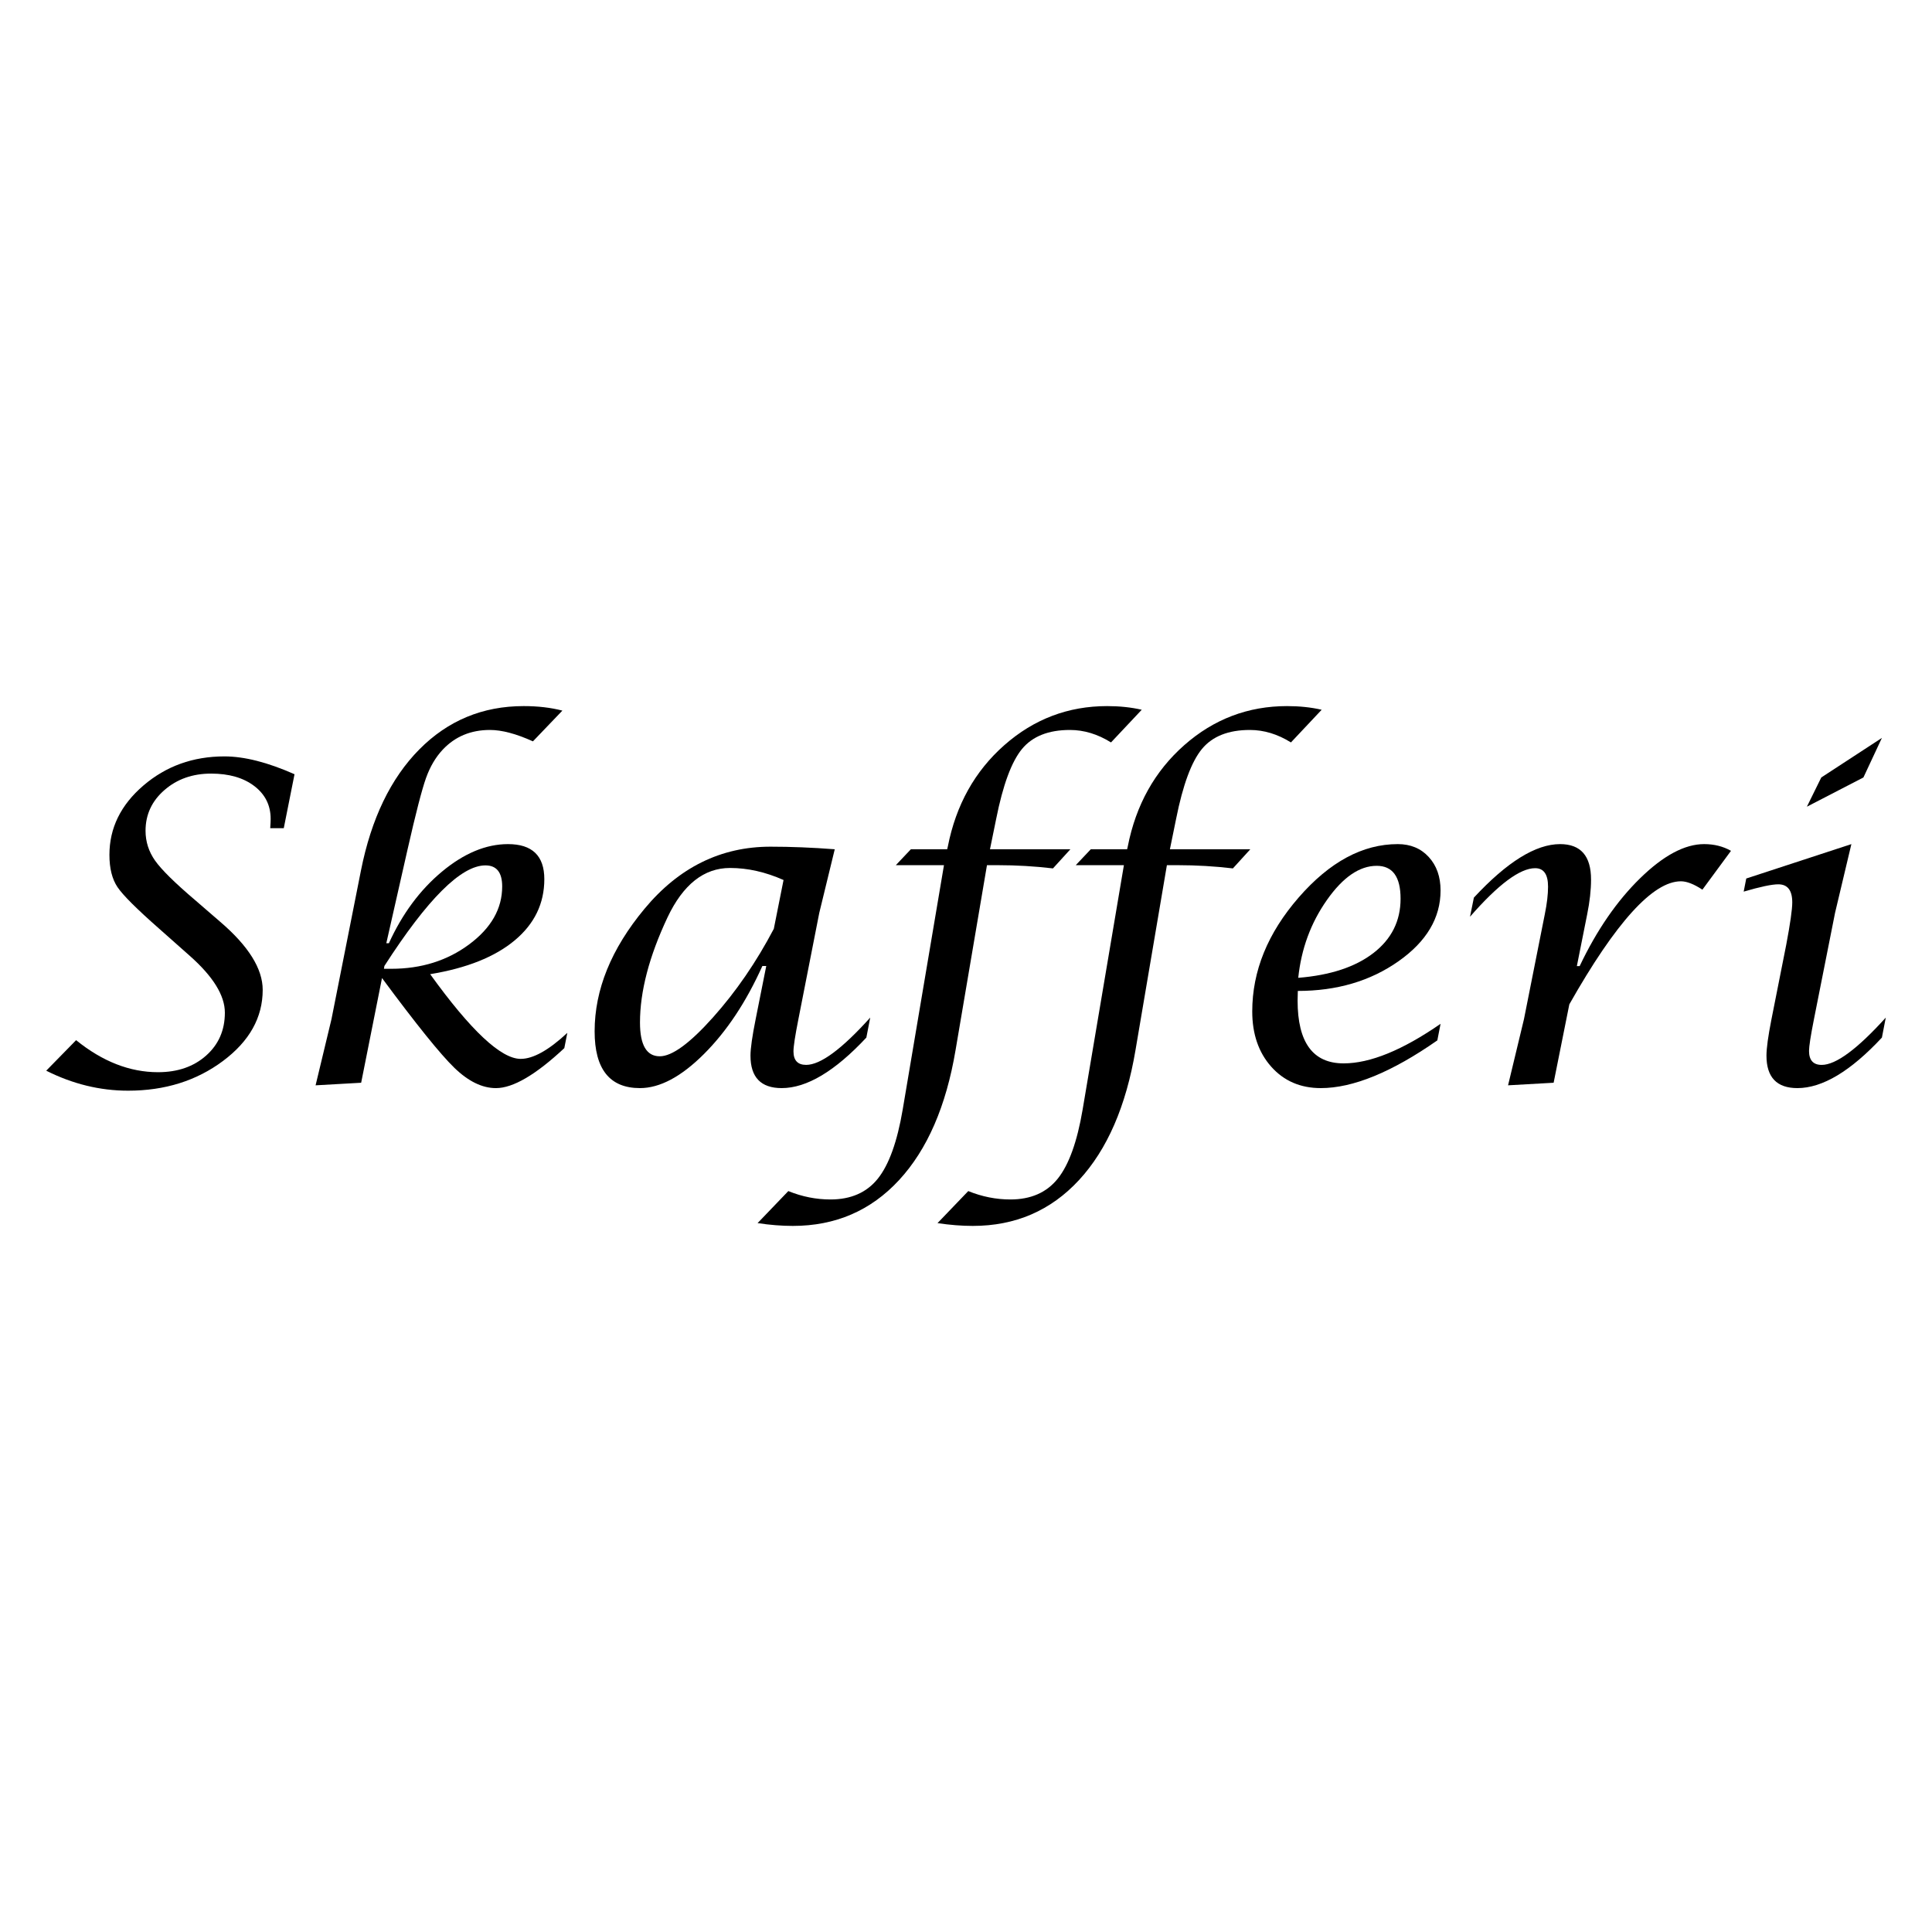
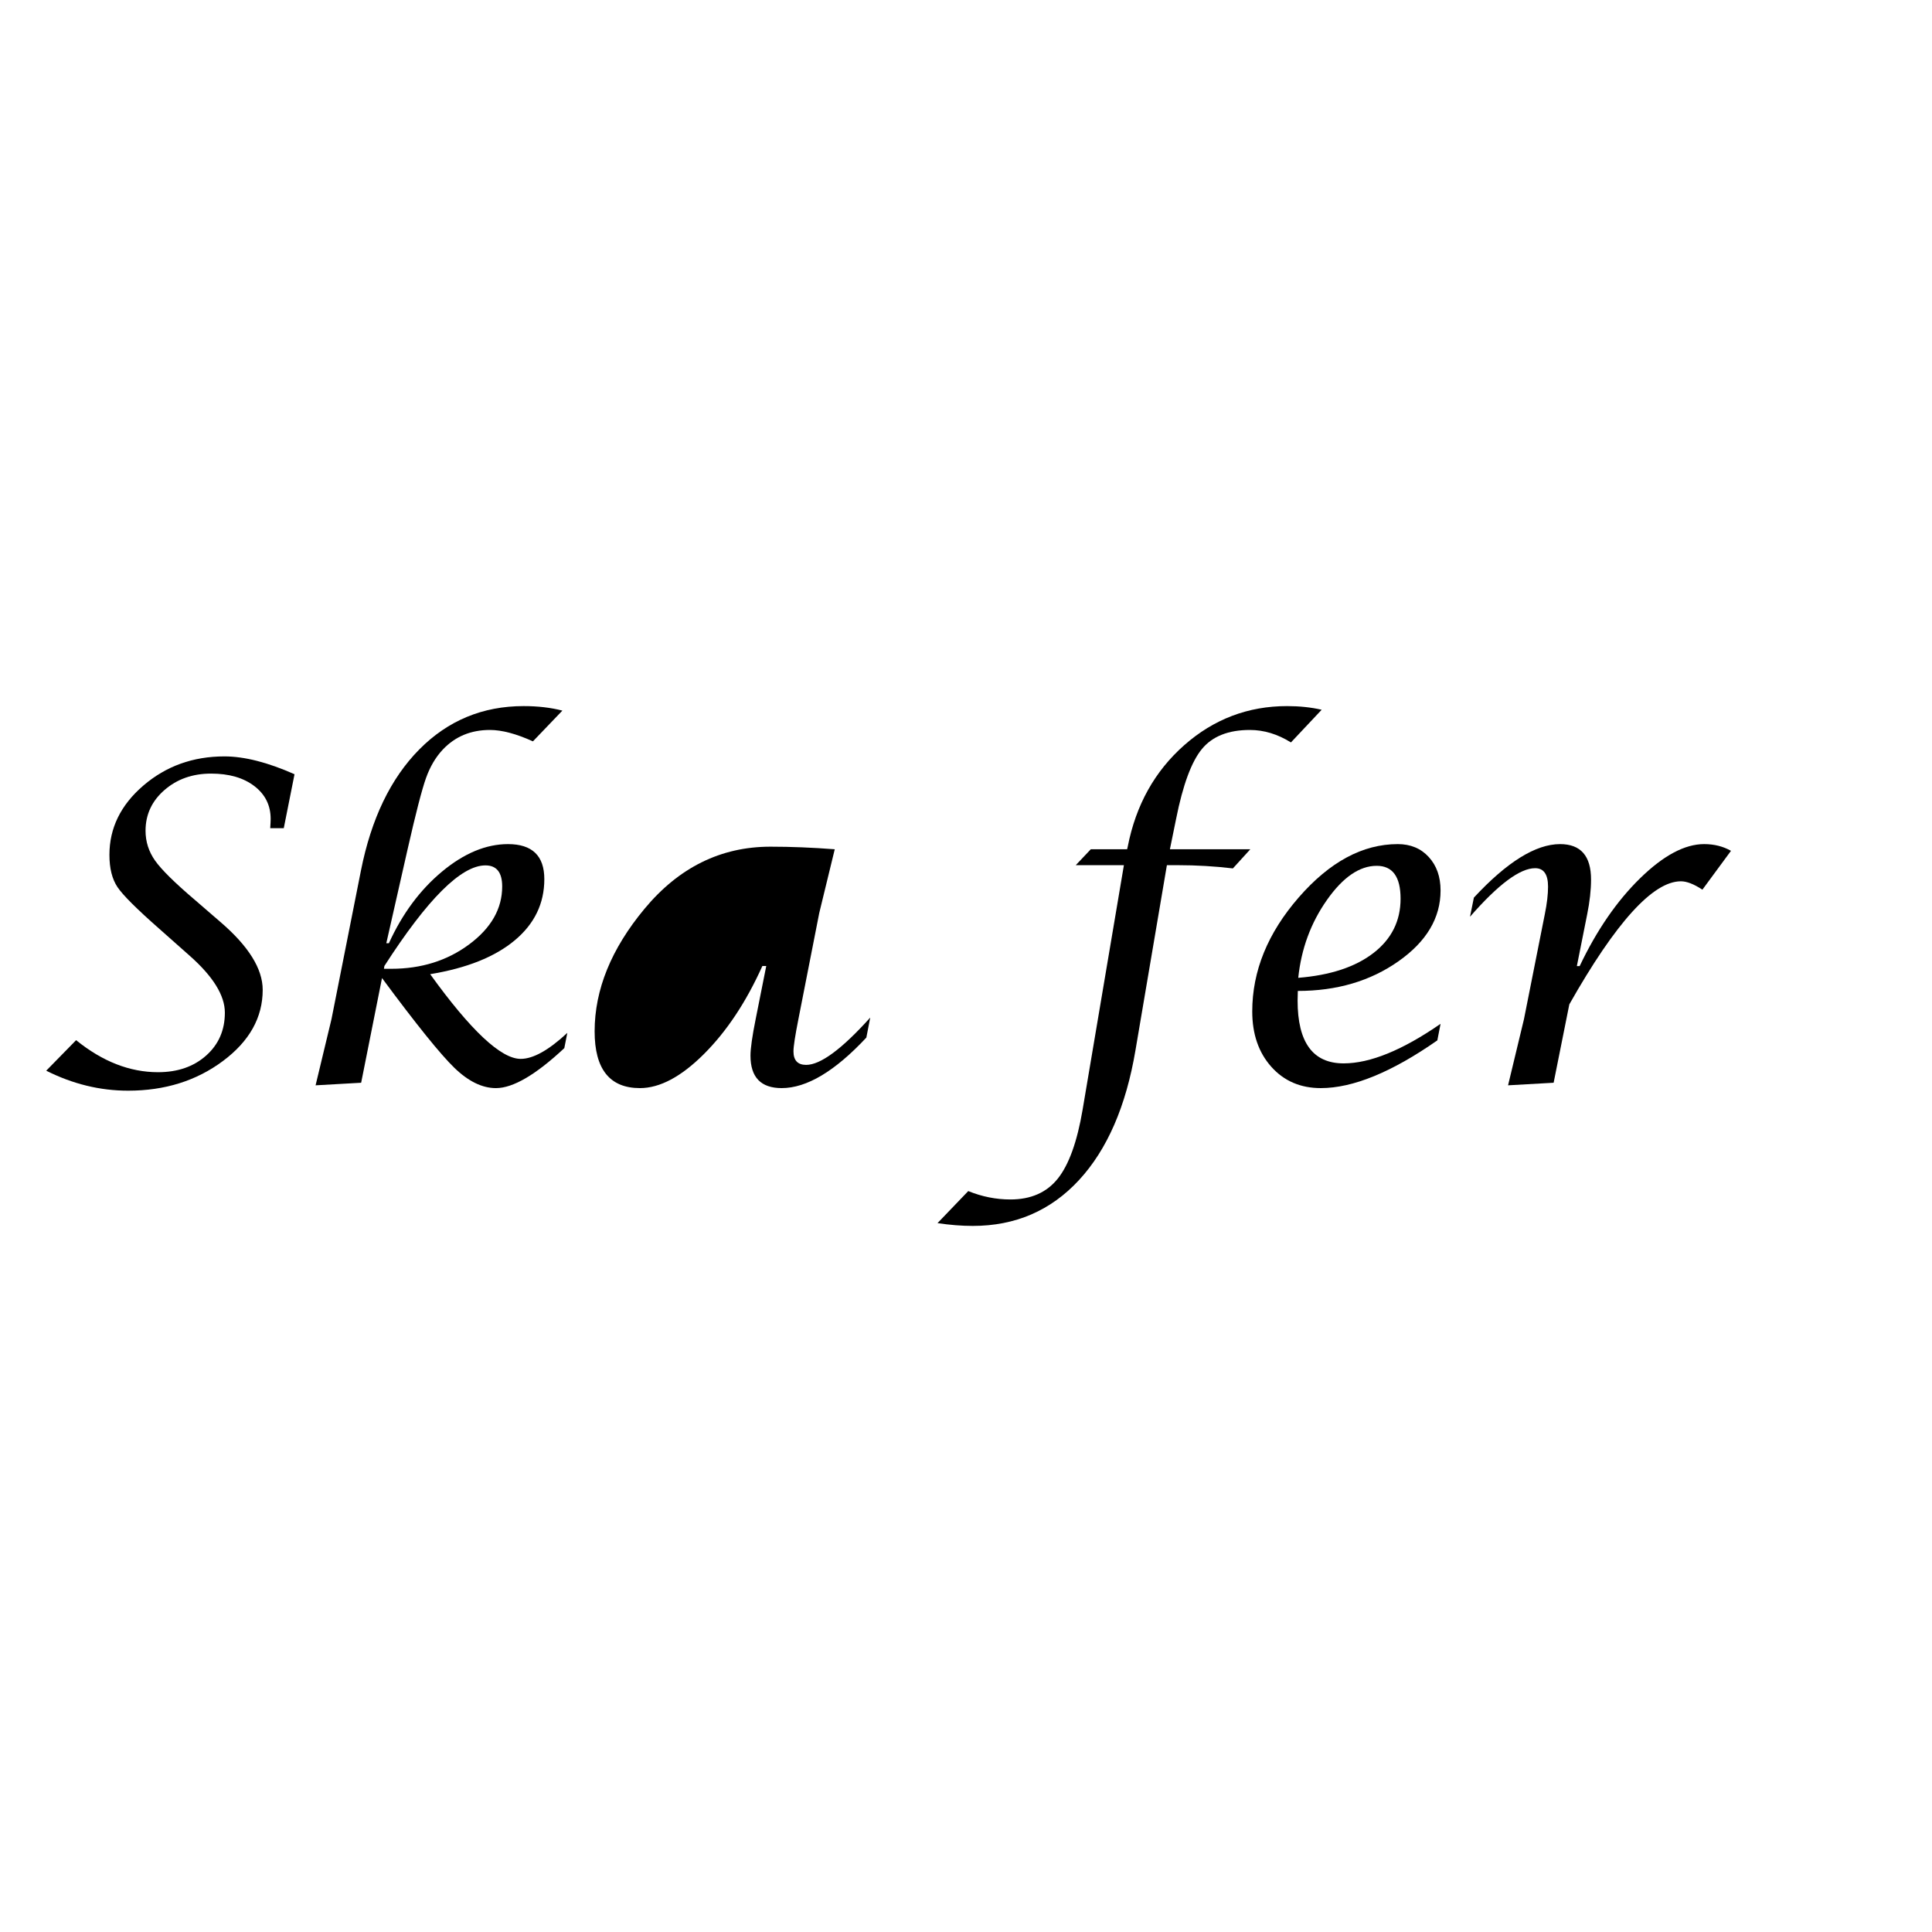
<svg xmlns="http://www.w3.org/2000/svg" id="Layer_2" data-name="Layer 2" viewBox="0 0 2048 2048">
  <defs>
    <style>
      .cls-1 {
        fill: none;
      }
    </style>
  </defs>
  <g id="Layer_1-2" data-name="Layer 1">
-     <rect class="cls-1" x="0" y="0" width="2047.999" height="2047.999" />
    <g>
      <path d="m49,1134.978l31.673-32.359c27.955,22.637,56.892,33.955,86.825,33.955,20.812,0,37.83-5.886,51.045-17.662,13.22-11.771,19.825-26.926,19.825-45.464,0-18.229-12.457-38.359-37.372-60.386l-32.13-28.489c-23.852-20.964-38.626-35.7-44.325-44.206-5.695-8.507-8.545-19.901-8.545-34.184,0-28.408,12-52.904,36.005-73.491,24.005-20.588,52.641-30.881,85.915-30.881,21.112,0,45.879,6.305,74.292,18.915l-11.395,57.197h-14.359c.305-4.704.458-7.973.458-9.798,0-14.43-5.776-26.054-17.318-34.866-11.547-8.807-26.816-13.215-45.807-13.215-19.596,0-36.086,5.809-49.448,17.433-13.372,11.619-20.054,26.016-20.054,43.182,0,11.547,3.379,22.108,10.141,31.677,6.758,9.569,20.85,23.471,42.271,41.704l26.888,23.242c29.928,25.677,44.892,49.677,44.892,72.014,0,29.318-14.054,54.462-42.157,75.426-28.108,20.969-61.606,31.449-100.498,31.449-29.776,0-58.718-7.063-86.821-21.193Z" />
      <path d="m334.538,1150.476l16.861-70.189,31.22-157.467c10.937-54.996,31.563-97.801,61.872-128.415,30.31-30.61,67.186-45.917,110.635-45.917,15.04,0,28.713,1.592,41.023,4.785l-31.22,32.588c-17.776-8.049-32.969-12.076-45.579-12.076-20.206,0-36.843,6.915-49.906,20.735-7.601,8.054-13.558,18.157-17.89,30.31-4.327,12.157-10.823,37.296-19.482,75.431l-22.561,99.583h2.731c14.283-31.296,33.083-56.63,56.402-75.998,23.323-19.372,46.603-29.056,69.85-29.056,25.673,0,38.511,12.386,38.511,37.144,0,25.83-10.484,47.48-31.449,64.946-20.964,17.476-50.816,29.399-89.556,35.781,43.143,59.857,75.121,89.785,95.937,89.785,13.215,0,29.7-9.188,49.448-27.574l-3.188,16.179c-30.233,28.26-54.39,42.386-72.467,42.386-14.583,0-29.285-7.177-44.097-21.531-14.812-14.359-40.375-46.07-76.684-95.142l-22.103,110.978-48.309,2.735Zm72.919-126.476l-.453,2.959h7.744c31.906,0,59.48-8.659,82.722-25.978,23.247-17.318,34.87-37.749,34.87-61.301,0-14.888-5.928-22.332-17.776-22.332-25.677,0-61.382,35.552-107.108,106.651Z" />
-       <path d="m812.267,1024h-4.122c-17.152,38.135-37.792,69.24-61.925,93.316-24.138,24.081-46.756,36.119-67.849,36.119-32.025,0-48.038-20.054-48.038-60.162,0-44.206,17.619-87.507,52.865-129.893,36.462-43.901,80.973-65.857,133.543-65.857,21.722,0,44.435.91,68.135,2.735l-16.408,67.453-22.103,112.574c-3.498,17.623-5.242,29.018-5.242,34.184,0,9.569,4.48,14.354,13.449,14.354,15.188,0,37.825-16.708,67.906-50.135l-4.098,21.193c-33.336,35.704-63.245,53.552-89.728,53.552-22.07,0-33.102-11.466-33.102-34.408,0-7.596,1.83-20.511,5.495-38.74l11.223-56.287Zm18.319-91.153c-19.134-8.507-38.039-12.762-56.721-12.762-27.641,0-49.739,17.471-66.29,52.413-19.444,41.323-29.161,78.471-29.161,111.435,0,23.852,6.982,35.776,20.95,35.776,13.058,0,31.844-13.706,56.359-41.132,24.519-27.422,46.036-58.756,64.56-94.003l10.303-51.726Z" />
-       <path d="m803.069,1296.548l32.588-33.955c14.583,5.928,29.476,8.888,44.664,8.888,21.722,0,38.473-7.368,50.249-22.103,11.771-14.74,20.545-39.121,26.321-73.153l43.753-259.104h-51.045l15.951-16.861h38.511l.686-2.964c8.659-44.058,28.632-79.872,59.933-107.446,31.296-27.574,67.601-41.361,108.929-41.361,13.215,0,25.444,1.291,36.691,3.874l-32.588,34.637c-14.13-8.807-28.642-13.215-43.529-13.215-22.785,0-39.727,6.72-50.816,20.163-11.09,13.449-20.206,38.097-27.345,73.949l-6.61,32.364h85.229l-18.457,20.278c-19.296-2.278-38.669-3.417-58.112-3.417h-11.847l-33.274,195.983c-10.027,59.552-30.005,105.507-59.933,137.87-29.933,32.359-67.453,48.538-112.574,48.538-11.852,0-24.305-.991-37.372-2.964Z" />
+       <path d="m812.267,1024h-4.122c-17.152,38.135-37.792,69.24-61.925,93.316-24.138,24.081-46.756,36.119-67.849,36.119-32.025,0-48.038-20.054-48.038-60.162,0-44.206,17.619-87.507,52.865-129.893,36.462-43.901,80.973-65.857,133.543-65.857,21.722,0,44.435.91,68.135,2.735l-16.408,67.453-22.103,112.574c-3.498,17.623-5.242,29.018-5.242,34.184,0,9.569,4.48,14.354,13.449,14.354,15.188,0,37.825-16.708,67.906-50.135l-4.098,21.193c-33.336,35.704-63.245,53.552-89.728,53.552-22.07,0-33.102-11.466-33.102-34.408,0-7.596,1.83-20.511,5.495-38.74l11.223-56.287Zm18.319-91.153l10.303-51.726Z" />
      <path d="m993.805,1296.548l32.588-33.955c14.588,5.928,29.476,8.888,44.668,8.888,21.722,0,38.473-7.368,50.244-22.103,11.776-14.74,20.549-39.121,26.321-73.153l43.758-259.104h-51.05l15.955-16.861h38.511l.681-2.964c8.659-44.058,28.637-79.872,59.933-107.446,31.296-27.574,67.606-41.361,108.929-41.361,13.22,0,25.449,1.291,36.691,3.874l-32.588,34.637c-14.13-8.807-28.637-13.215-43.525-13.215-22.789,0-39.731,6.72-50.821,20.163-11.09,13.449-20.206,38.097-27.345,73.949l-6.605,32.364h85.229l-18.462,20.278c-19.296-2.278-38.664-3.417-58.108-3.417h-11.852l-33.269,195.983c-10.027,59.552-30.009,105.507-59.933,137.87-29.933,32.359-67.458,48.538-112.579,48.538-11.847,0-24.305-.991-37.372-2.964Z" />
      <path d="m1527.053,1085.301l-3.417,17.547c-48.309,33.727-89.485,50.587-123.511,50.587-21.574,0-39.083-7.549-52.527-22.651-13.449-15.102-20.168-34.646-20.168-58.632,0-42.8,16.408-83.061,49.22-120.786,32.816-37.715,67.834-56.578,105.059-56.578,13.515,0,24.457,4.556,32.812,13.654,8.354,9.102,12.534,20.936,12.534,35.499,0,29.123-14.888,54.157-44.664,75.088-29.776,20.94-65.328,31.406-106.651,31.406l-.229,10.251c0,44.363,16.256,66.543,48.767,66.543,28.108,0,62.363-13.973,102.776-41.928Zm-150.857-48.767c34.027-2.735,60.614-11.509,79.758-26.321,19.144-14.812,28.713-33.993,28.713-57.541,0-23.247-8.43-34.866-25.296-34.866-18.229,0-35.857,12.114-52.865,36.348-17.018,24.233-27.121,51.693-30.31,82.379Z" />
      <path d="m1598.609,1150.476l16.861-70.122,22.108-111.326c2.278-11.228,3.417-20.94,3.417-29.137,0-13.053-4.556-19.577-13.673-19.577-16.103,0-39.121,17.152-69.05,51.46l4.103-20.259c35.094-37.815,65.552-56.726,91.381-56.726,21.874,0,32.816,12.524,32.816,37.572,0,11.085-1.368,23.38-4.103,36.886l-10.937,54.881h2.959c18.081-38.016,39.46-69.073,64.15-93.183,24.686-24.105,47.285-36.157,67.796-36.157,10.632,0,20.13,2.378,28.484,7.129l-30.31,41.17c-8.964-5.919-16.561-8.878-22.785-8.878-29.628,0-69.05,43.482-118.274,130.441l-16.637,83.094-48.309,2.731Z" />
-       <path d="m1999,1078.691l-4.103,21.193c-33.269,35.704-63.121,53.552-89.556,53.552-21.879,0-32.816-11.466-32.816-34.408,0-7.749,1.744-20.511,5.242-38.287l15.722-79.3c4.251-22.484,6.381-37.449,6.381-44.892,0-12.762-4.937-19.144-14.812-19.144-6.839,0-19.067,2.583-36.691,7.749l2.735-13.901,111.435-36.462-17.318,72.924-22.332,112.574c-3.498,17.623-5.242,28.866-5.242,33.727,0,9.879,4.48,14.812,13.444,14.812,15.04,0,37.677-16.708,67.911-50.135Zm-83.632-223.552l15.269-30.996,64.26-41.928-19.596,41.928-59.933,30.996Z" />
    </g>
  </g>
</svg>